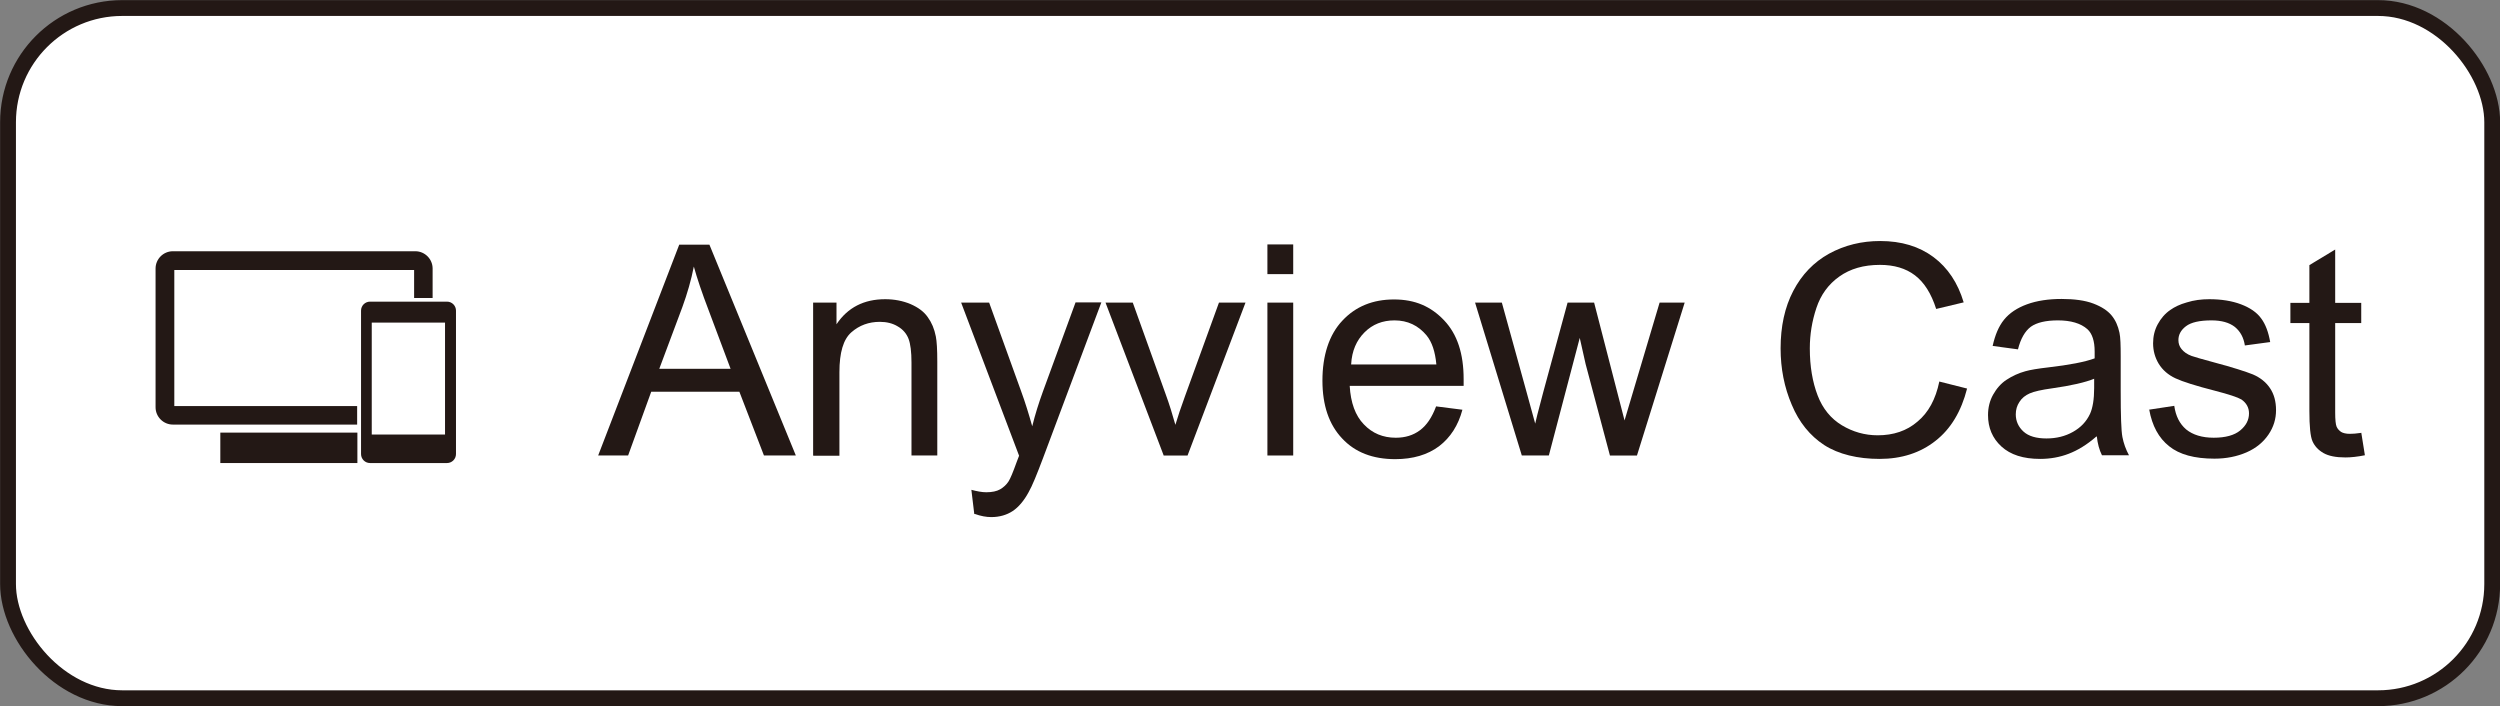
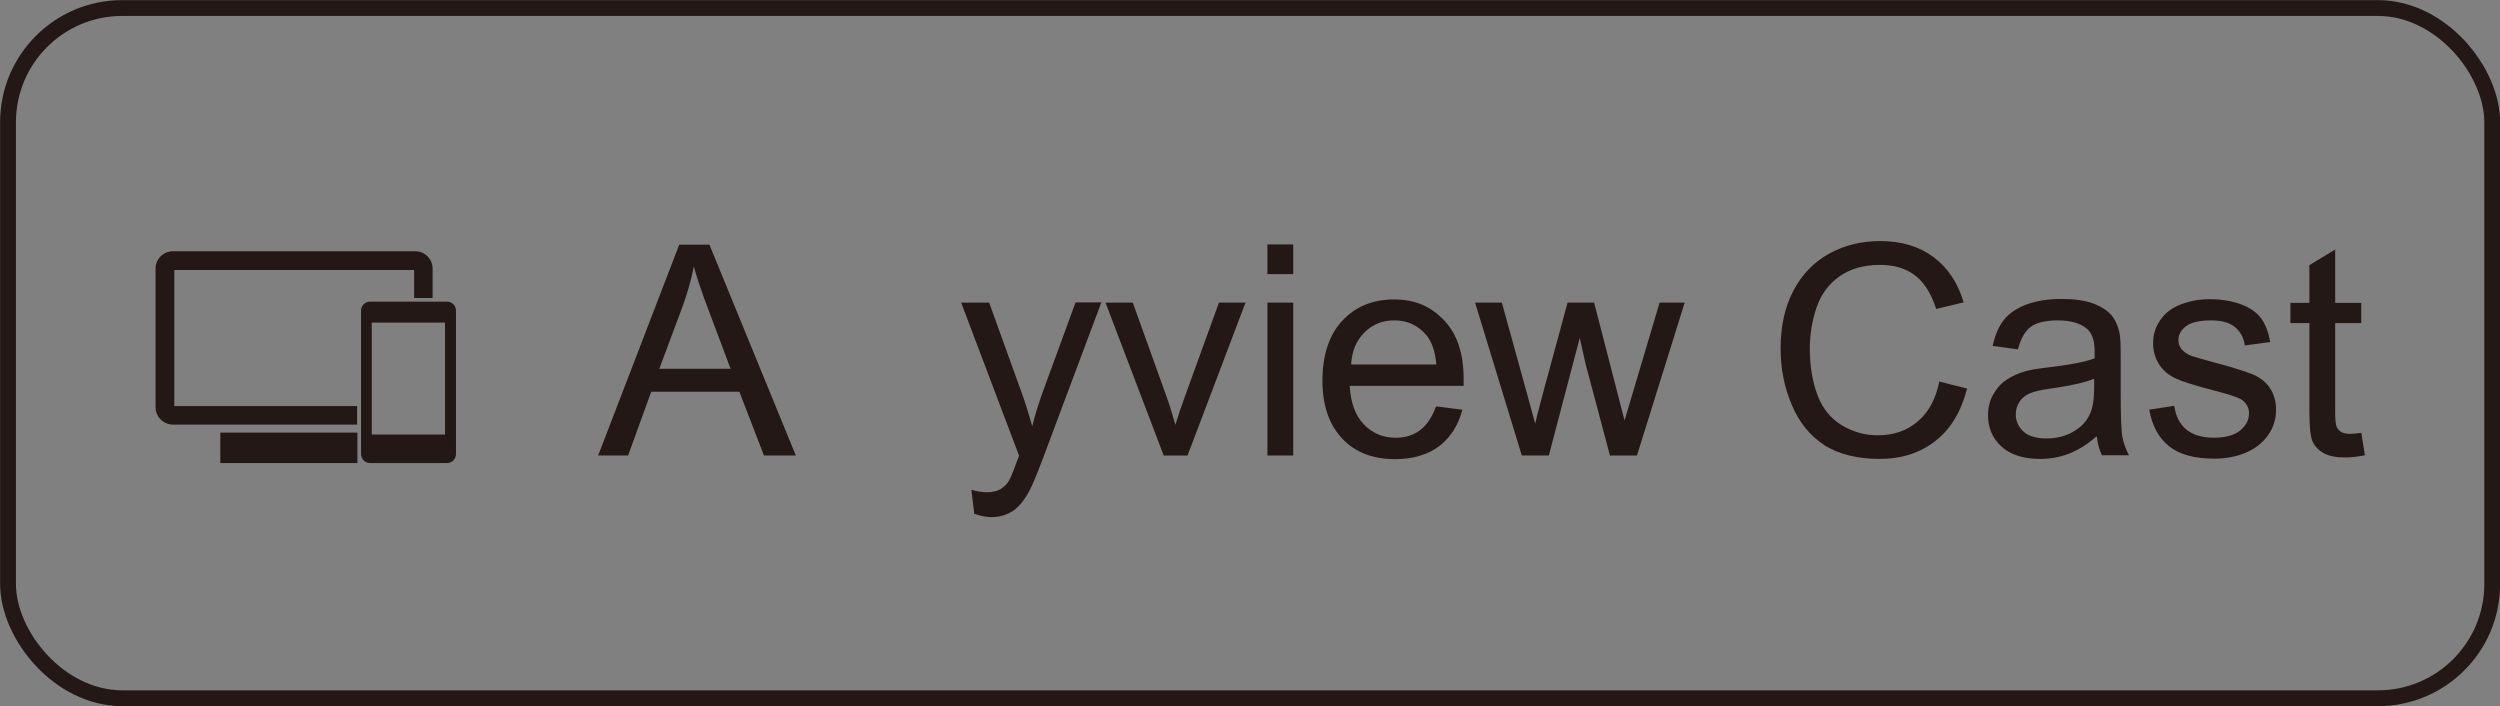
<svg xmlns="http://www.w3.org/2000/svg" id="_レイヤー_2" viewBox="0 0 102.69 29">
  <rect x="0" y="0" width="102.69" height="29" fill="#808080" stroke="none" />
  <defs>
    <style>.cls-1{fill:#fff;}.cls-2{fill:#231815;}.cls-3{fill:none;stroke:#231815;stroke-miterlimit:10;stroke-width:.65px;}</style>
  </defs>
  <g id="_レイヤー_1-2">
    <g>
-       <path class="cls-1" d="M97.67,28.67H5.02c-2.58,0-4.7-2.11-4.7-4.69V5.02C.33,2.44,2.44,.33,5.02,.33H97.67c2.58,0,4.69,2.11,4.69,4.7V23.98c0,2.58-2.11,4.69-4.69,4.69" />
      <rect class="cls-3" x=".33" y=".33" width="102.04" height="28.35" rx="4.69" ry="4.69" />
      <path class="cls-2" d="M7.16,16.68v-5.59h9.85v1.15h.76v-1.21c0-.39-.32-.71-.71-.71H7.1c-.39,0-.71,.32-.71,.71v5.7c0,.39,.32,.71,.71,.71h7.57v-.76H7.16Z" />
      <path class="cls-2" d="M18.36,12.39h-3.16c-.2,0-.37,.16-.37,.37v5.89c0,.2,.16,.37,.37,.37h3.16c.2,0,.37-.16,.37-.37v-5.89c0-.2-.16-.37-.37-.37m-.08,5.46h-3.01v-4.6h3.01v4.6Z" />
      <rect class="cls-2" x="9.05" y="17.77" width="5.63" height="1.25" />
      <path class="cls-2" d="M24.57,18.71l3.33-8.66h1.24l3.55,8.66h-1.31l-1.01-2.62h-3.62l-.95,2.62h-1.22Zm2.5-3.56h2.94l-.9-2.4c-.28-.73-.48-1.33-.61-1.8-.11,.56-.27,1.11-.47,1.66l-.95,2.54Z" />
-       <path class="cls-2" d="M33.4,18.71v-6.28h.96v.89c.46-.69,1.13-1.03,2-1.03,.38,0,.73,.07,1.04,.2,.32,.14,.55,.31,.71,.54,.16,.22,.27,.48,.33,.79,.04,.2,.06,.54,.06,1.03v3.86h-1.06v-3.82c0-.43-.04-.76-.12-.97s-.23-.39-.44-.51c-.21-.13-.46-.19-.74-.19-.45,0-.84,.14-1.17,.43-.33,.29-.49,.83-.49,1.64v3.43h-1.06Z" />
      <path class="cls-2" d="M40.02,21.12l-.12-1c.23,.06,.43,.1,.61,.1,.24,0,.43-.04,.57-.12,.14-.08,.26-.19,.35-.33,.07-.11,.18-.37,.33-.79,.02-.06,.05-.14,.1-.26l-2.38-6.29h1.15l1.31,3.63c.17,.46,.32,.95,.46,1.45,.12-.49,.27-.96,.44-1.43l1.34-3.66h1.06l-2.39,6.38c-.26,.69-.45,1.16-.6,1.42-.19,.35-.41,.61-.65,.77-.24,.16-.54,.25-.88,.25-.21,0-.43-.04-.68-.13" />
      <path class="cls-2" d="M47.8,18.71l-2.39-6.28h1.12l1.35,3.76c.15,.41,.28,.83,.4,1.26,.1-.33,.23-.73,.4-1.19l1.39-3.83h1.09l-2.38,6.28h-.99Z" />
      <path class="cls-2" d="M52.06,10.04h1.06v1.22h-1.06v-1.22Zm0,2.39h1.06v6.28h-1.06v-6.28Z" />
      <path class="cls-2" d="M58.97,16.69l1.1,.14c-.17,.64-.49,1.14-.96,1.5-.47,.35-1.07,.53-1.8,.53-.92,0-1.65-.28-2.18-.85-.54-.57-.81-1.36-.81-2.38s.27-1.88,.82-2.46c.54-.58,1.25-.87,2.12-.87s1.52,.29,2.06,.86,.8,1.37,.8,2.41c0,.06,0,.16,0,.28h-4.68c.04,.69,.23,1.22,.58,1.58,.35,.37,.79,.55,1.31,.55,.39,0,.72-.1,1-.31s.49-.53,.66-.98m-3.49-1.72h3.5c-.05-.53-.18-.92-.4-1.19-.34-.41-.78-.62-1.32-.62-.49,0-.9,.16-1.23,.49-.33,.33-.52,.76-.55,1.31" />
      <path class="cls-2" d="M62.51,18.71l-1.92-6.28h1.1l1,3.62,.37,1.35c.01-.07,.12-.5,.33-1.29l1-3.68h1.09l.94,3.64,.31,1.2,.36-1.21,1.08-3.63h1.03l-1.96,6.28h-1.11l-1-3.76-.24-1.07-1.27,4.83h-1.11Z" />
      <path class="cls-2" d="M79.65,15.67l1.15,.29c-.24,.94-.67,1.66-1.3,2.15-.62,.49-1.39,.74-2.29,.74s-1.69-.19-2.28-.57c-.58-.38-1.03-.93-1.33-1.65-.31-.72-.46-1.5-.46-2.32,0-.9,.17-1.69,.52-2.36,.35-.67,.84-1.18,1.47-1.53,.64-.35,1.34-.52,2.1-.52,.87,0,1.6,.22,2.19,.66,.59,.44,1,1.06,1.24,1.86l-1.13,.27c-.2-.63-.49-1.09-.87-1.38-.38-.29-.86-.43-1.44-.43-.67,0-1.22,.16-1.67,.48-.45,.32-.76,.75-.94,1.29-.18,.54-.27,1.09-.27,1.66,0,.74,.11,1.38,.32,1.93,.21,.55,.55,.96,1,1.23,.45,.27,.94,.41,1.47,.41,.64,0,1.19-.18,1.63-.56,.45-.37,.75-.92,.9-1.65" />
      <path class="cls-2" d="M86.11,17.93c-.39,.34-.77,.57-1.14,.71-.36,.14-.76,.21-1.17,.21-.69,0-1.22-.17-1.59-.51-.37-.34-.55-.77-.55-1.29,0-.31,.07-.59,.21-.84,.14-.25,.32-.46,.55-.61,.23-.15,.48-.27,.77-.35,.21-.06,.52-.11,.95-.16,.86-.1,1.49-.22,1.9-.37,0-.15,0-.24,0-.28,0-.43-.1-.74-.3-.92-.27-.24-.68-.36-1.21-.36-.5,0-.87,.09-1.11,.26-.24,.18-.42,.49-.53,.93l-1.04-.14c.1-.45,.25-.81,.47-1.08,.22-.27,.53-.48,.94-.63,.41-.15,.89-.22,1.42-.22s.97,.06,1.31,.19c.34,.13,.58,.29,.74,.48,.16,.19,.27,.43,.33,.72,.04,.18,.05,.51,.05,.98v1.42c0,.99,.02,1.62,.07,1.88,.05,.26,.14,.51,.27,.75h-1.11c-.11-.22-.18-.48-.21-.77m-.09-2.38c-.39,.16-.97,.29-1.74,.4-.44,.06-.75,.13-.93,.21-.18,.08-.32,.19-.42,.35-.1,.15-.15,.32-.15,.51,0,.28,.11,.52,.32,.71,.21,.19,.53,.28,.94,.28s.77-.09,1.09-.27c.32-.18,.55-.42,.7-.74,.11-.24,.17-.6,.17-1.06v-.39Z" />
      <path class="cls-2" d="M88.26,16.83l1.05-.16c.06,.42,.22,.74,.49,.97,.27,.22,.65,.34,1.13,.34s.85-.1,1.09-.3c.24-.2,.36-.43,.36-.7,0-.24-.11-.43-.31-.57-.15-.09-.51-.21-1.09-.36-.78-.2-1.32-.37-1.62-.51s-.53-.34-.69-.6c-.15-.25-.23-.53-.23-.84,0-.28,.06-.54,.19-.78,.13-.24,.3-.44,.52-.59,.17-.12,.39-.23,.68-.31,.29-.09,.59-.13,.92-.13,.49,0,.93,.07,1.3,.21,.37,.14,.65,.33,.83,.58,.18,.24,.3,.57,.37,.97l-1.04,.14c-.05-.32-.18-.57-.41-.76-.23-.18-.55-.27-.96-.27-.49,0-.84,.08-1.05,.24-.21,.16-.31,.35-.31,.57,0,.14,.04,.26,.13,.37,.09,.11,.22,.21,.41,.28,.11,.04,.42,.13,.94,.27,.75,.2,1.28,.37,1.58,.49,.3,.13,.53,.31,.7,.56,.17,.25,.25,.55,.25,.91s-.1,.69-.31,1-.51,.56-.9,.73c-.39,.17-.83,.26-1.32,.26-.82,0-1.44-.17-1.86-.51-.43-.34-.7-.84-.82-1.51" />
      <path class="cls-2" d="M96.99,17.76l.15,.94c-.3,.06-.57,.09-.8,.09-.39,0-.69-.06-.9-.18-.21-.12-.36-.28-.45-.48-.09-.2-.13-.62-.13-1.25v-3.61h-.78v-.83h.78v-1.55l1.06-.64v2.19h1.07v.83h-1.07v3.67c0,.3,.02,.5,.06,.59,.04,.09,.1,.15,.18,.21,.08,.05,.21,.08,.36,.08,.12,0,.27-.01,.47-.04" />
    </g>
  </g>
</svg>